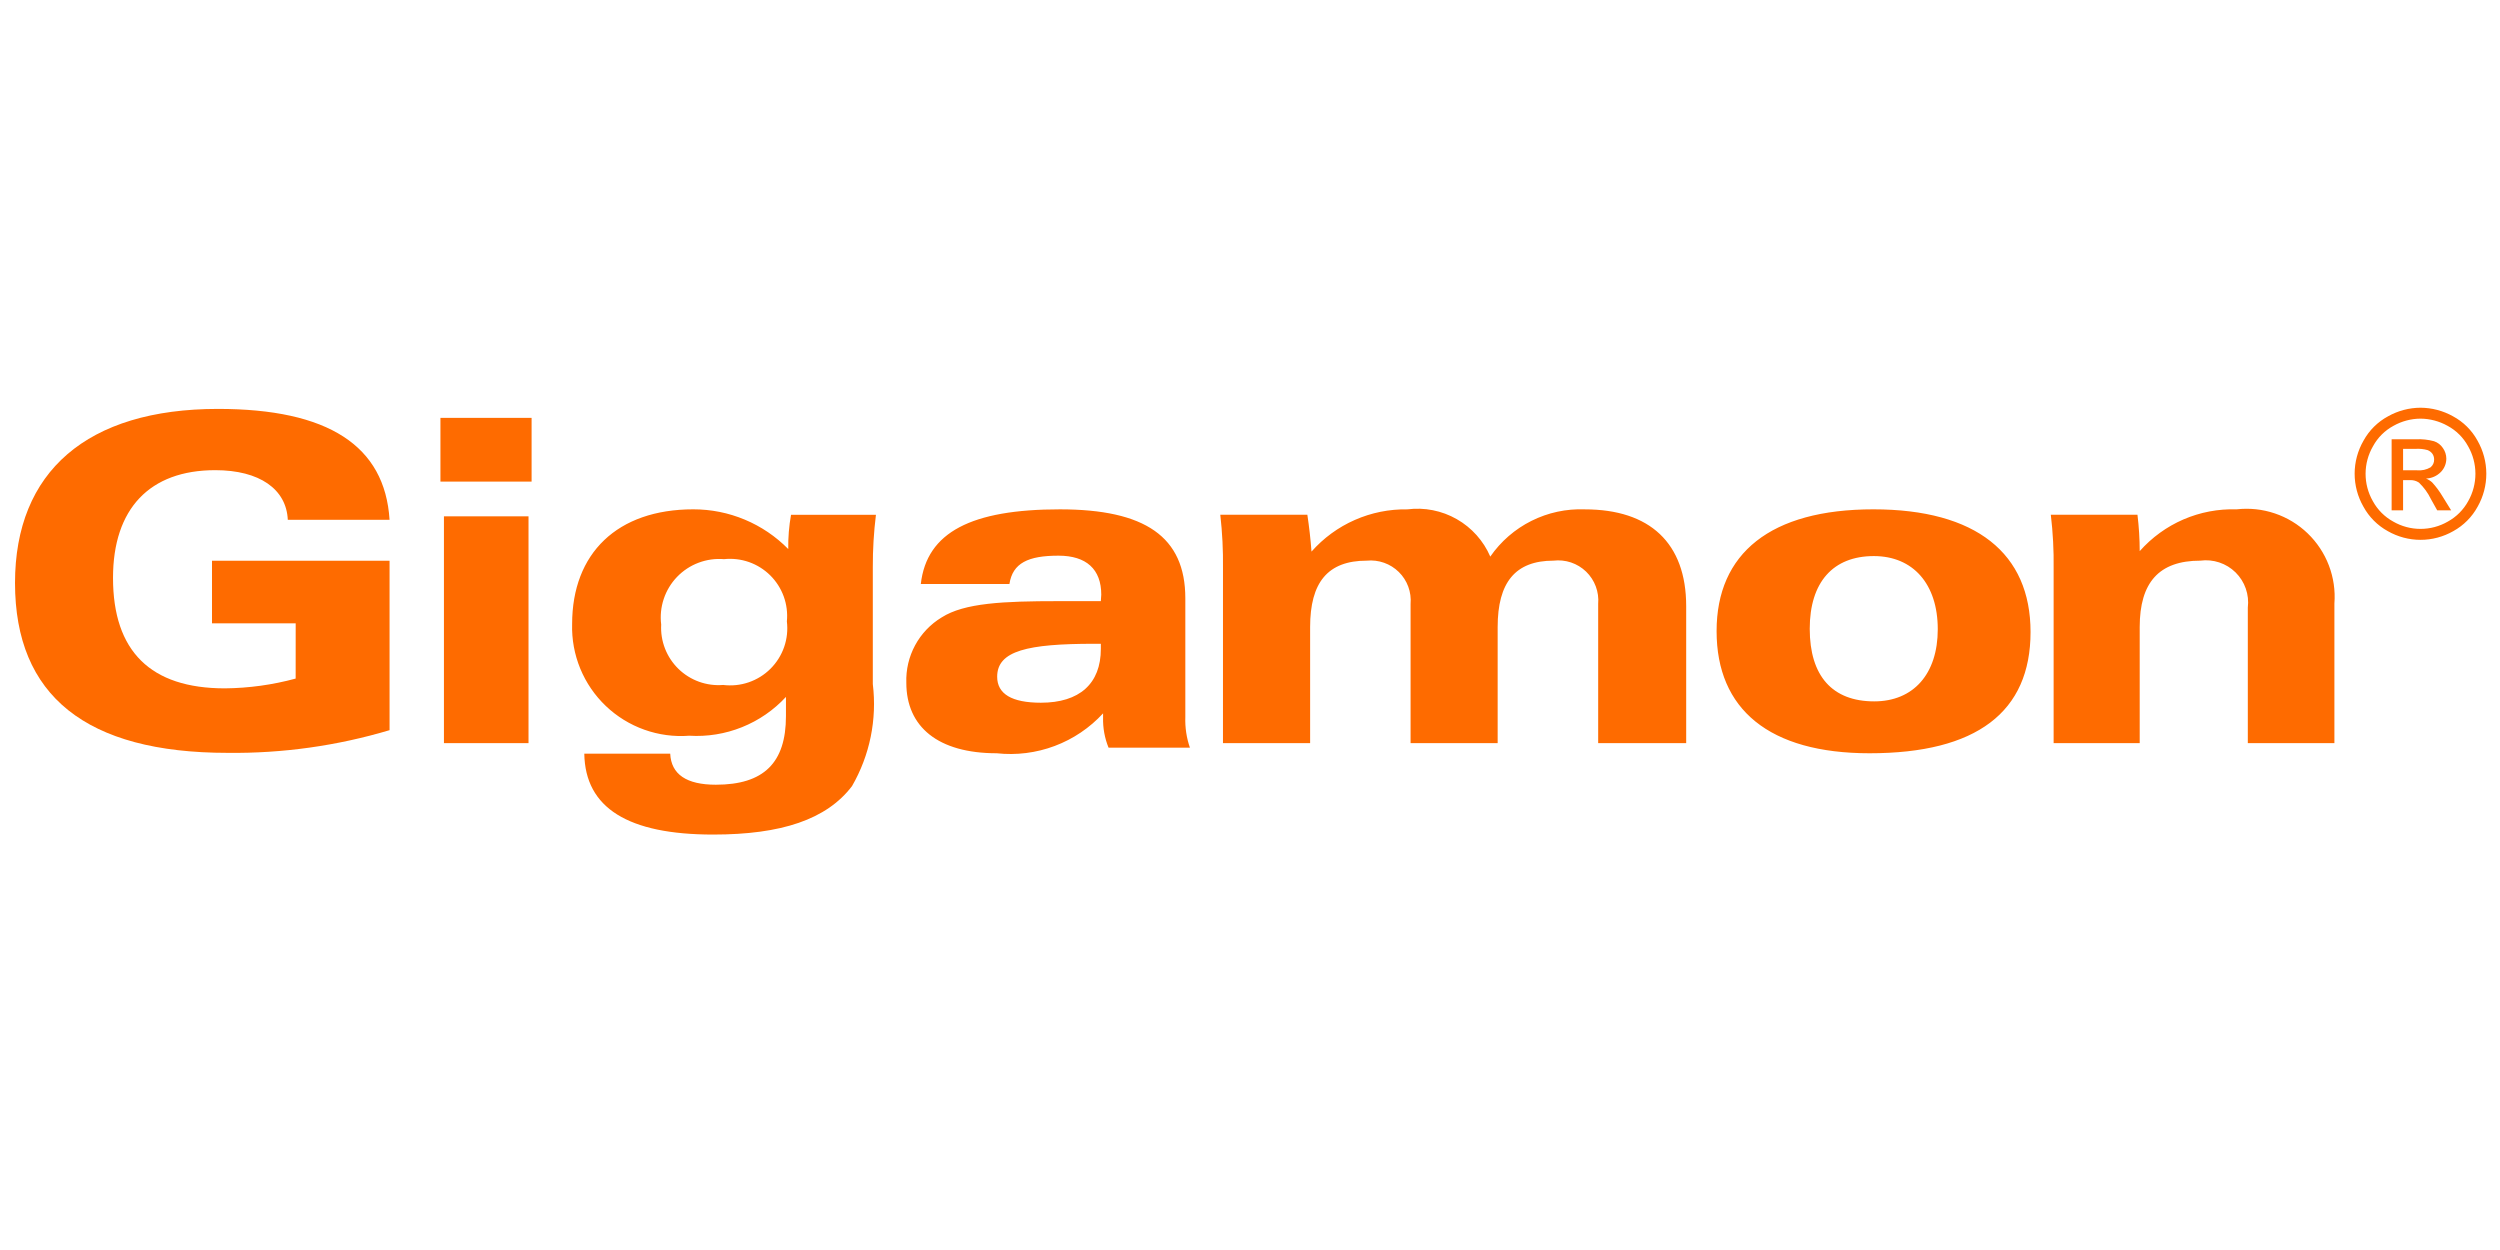
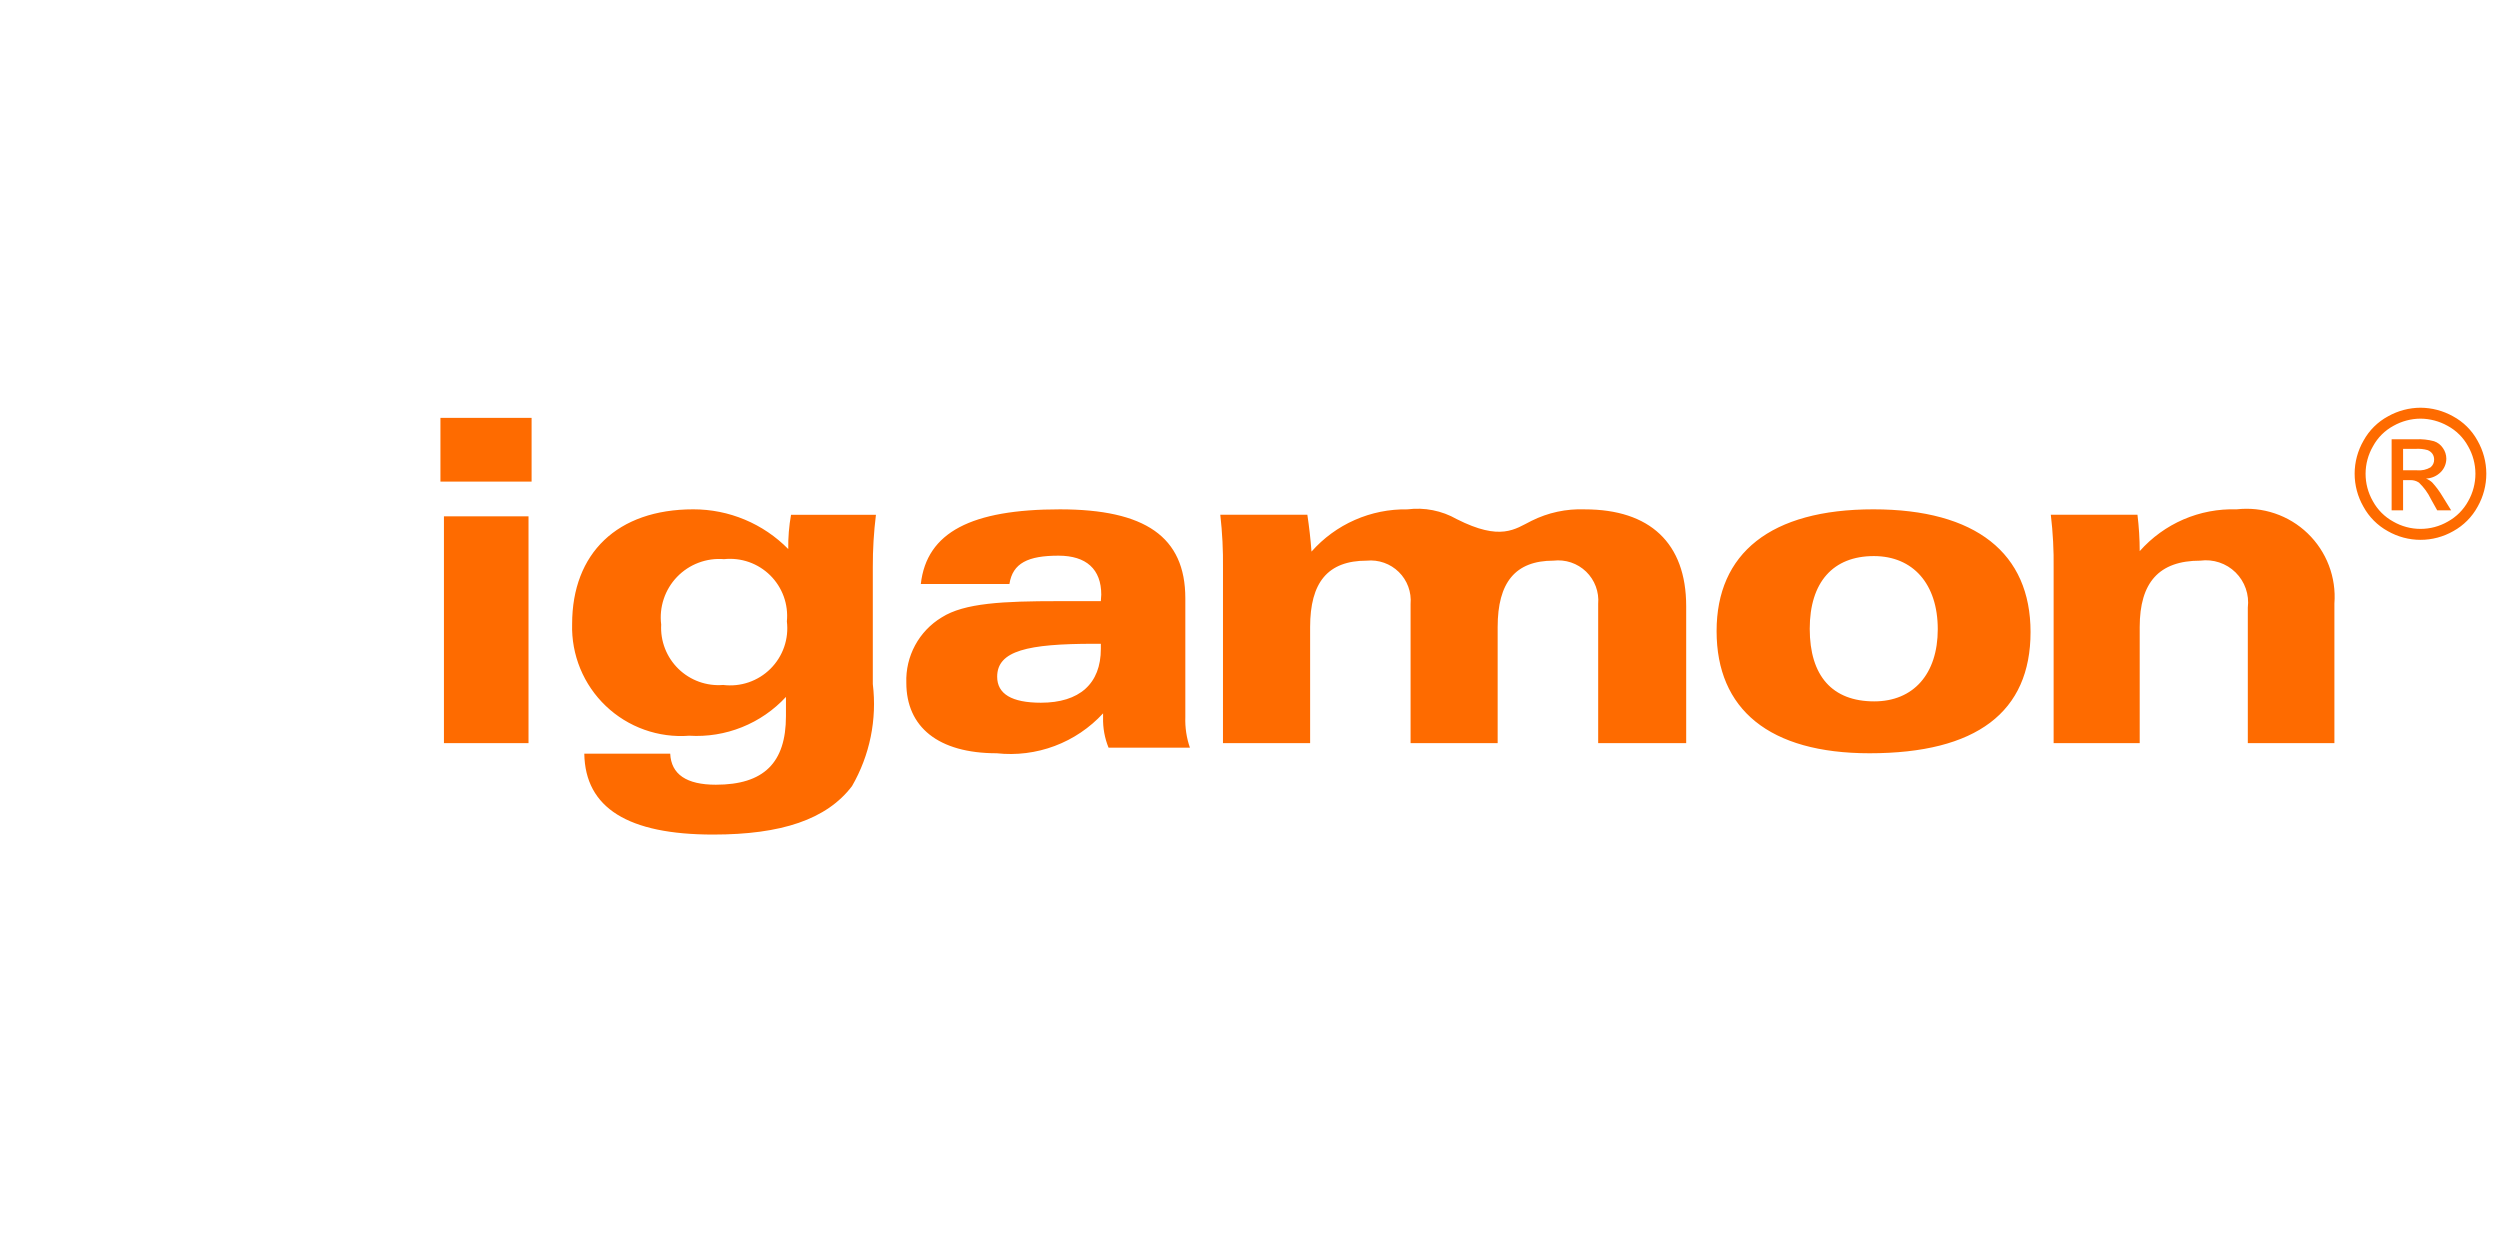
<svg xmlns="http://www.w3.org/2000/svg" width="160" height="80" viewBox="0 0 160 80" fill="none">
-   <path fill-rule="evenodd" clip-rule="evenodd" d="M18.924 39.892H13.568V35.885H24.932V46.731C21.572 47.733 18.079 48.223 14.573 48.183C5.516 48.183 0.961 44.531 0.961 37.309C0.961 30.18 5.579 26.17 13.954 26.17C20.996 26.17 24.635 28.521 24.932 33.268H18.419C18.331 31.31 16.617 30.091 13.775 30.091C9.572 30.091 7.233 32.561 7.233 36.985C7.233 41.678 9.634 44.055 14.393 44.055C15.923 44.041 17.445 43.83 18.922 43.429L18.924 39.892Z" fill="#FE6B00" />
-   <path fill-rule="evenodd" clip-rule="evenodd" d="M28.412 47.559H33.825V33.047H28.412V47.559ZM28.188 30.823H34.022V26.745H28.188L28.188 30.823ZM46.28 43.837C46.831 43.905 47.39 43.848 47.916 43.668C48.441 43.488 48.919 43.191 49.312 42.799C49.705 42.407 50.004 41.931 50.186 41.406C50.367 40.881 50.427 40.322 50.36 39.77C50.412 39.231 50.344 38.687 50.16 38.177C49.975 37.667 49.68 37.205 49.295 36.823C48.909 36.442 48.444 36.151 47.933 35.971C47.421 35.792 46.876 35.729 46.337 35.786C45.783 35.74 45.226 35.818 44.706 36.015C44.185 36.211 43.716 36.521 43.33 36.922C42.945 37.323 42.654 37.805 42.479 38.332C42.303 38.86 42.247 39.42 42.316 39.972C42.286 40.495 42.37 41.019 42.56 41.508C42.75 41.997 43.043 42.439 43.419 42.806C43.794 43.172 44.244 43.453 44.737 43.631C45.231 43.809 45.757 43.879 46.28 43.837ZM50.625 32.947H56.06C55.923 34.054 55.856 35.169 55.86 36.285V43.782C56.136 46.045 55.669 48.338 54.528 50.312C52.904 52.446 50.012 53.412 45.643 53.412C40.2 53.412 37.45 51.712 37.395 48.235H42.894C42.953 49.553 43.933 50.222 45.815 50.222C48.885 50.222 50.301 48.816 50.301 45.832V44.603C49.518 45.449 48.556 46.111 47.486 46.54C46.416 46.97 45.264 47.156 44.113 47.086C43.139 47.161 42.161 47.03 41.241 46.702C40.321 46.375 39.48 45.857 38.773 45.183C38.066 44.51 37.509 43.695 37.137 42.792C36.766 41.889 36.588 40.918 36.616 39.941C36.616 35.404 39.51 32.597 44.37 32.597C45.501 32.595 46.621 32.819 47.665 33.256C48.709 33.692 49.655 34.333 50.448 35.139C50.437 34.404 50.497 33.669 50.626 32.945M70.014 41.202C65.768 41.202 63.819 41.645 63.819 43.31C63.819 44.41 64.751 44.974 66.618 44.974C69.085 44.974 70.454 43.759 70.454 41.527V41.202H70.014ZM63.789 48.209C60.037 48.209 58.005 46.519 58.005 43.7C57.975 42.863 58.169 42.033 58.568 41.296C58.966 40.559 59.555 39.942 60.273 39.51C61.725 38.59 64.198 38.473 67.745 38.473H70.454C70.454 38.324 70.481 38.174 70.481 38.061C70.481 36.427 69.522 35.563 67.745 35.563C65.795 35.563 64.81 36.038 64.603 37.375H58.932C59.309 34.053 62.189 32.598 67.834 32.598C73.276 32.598 75.861 34.347 75.861 38.292V45.894C75.838 46.559 75.937 47.223 76.155 47.852H70.948C70.699 47.241 70.58 46.585 70.597 45.926V45.655C69.742 46.584 68.68 47.3 67.498 47.743C66.315 48.187 65.045 48.346 63.789 48.209ZM78.271 36.38C78.286 35.232 78.228 34.084 78.099 32.944H83.671C83.787 33.731 83.879 34.517 83.936 35.302C84.703 34.434 85.648 33.743 86.708 33.277C87.767 32.81 88.915 32.579 90.073 32.599C91.165 32.459 92.274 32.678 93.231 33.224C94.188 33.769 94.942 34.611 95.378 35.622C96.05 34.65 96.957 33.863 98.014 33.335C99.071 32.806 100.245 32.553 101.426 32.599C105.581 32.599 107.916 34.748 107.916 38.795V47.559H102.283V38.65C102.316 38.27 102.264 37.888 102.13 37.53C101.997 37.173 101.785 36.85 101.511 36.584C101.236 36.319 100.906 36.119 100.545 35.997C100.183 35.876 99.799 35.837 99.42 35.882C96.973 35.882 95.85 37.282 95.85 40.131V47.559H90.277V38.65C90.309 38.276 90.259 37.898 90.129 37.545C89.999 37.192 89.793 36.872 89.525 36.608C89.257 36.344 88.934 36.142 88.58 36.017C88.225 35.891 87.847 35.845 87.473 35.882C84.966 35.882 83.848 37.282 83.848 40.131V47.559H78.27L78.271 36.38ZM124.017 40.271C124.017 37.366 122.428 35.589 119.925 35.589C117.324 35.589 115.823 37.25 115.823 40.243C115.823 43.26 117.266 44.888 119.949 44.888C122.455 44.888 124.017 43.139 124.017 40.271ZM109.862 40.39C109.862 35.415 113.311 32.597 119.895 32.597C126.468 32.597 129.955 35.415 129.955 40.449C129.955 45.571 126.499 48.209 119.656 48.209C113.225 48.209 109.862 45.395 109.862 40.39ZM131.432 36.38C131.448 35.232 131.388 34.084 131.252 32.944H136.798C136.892 33.716 136.94 34.494 136.941 35.273C137.714 34.399 138.671 33.706 139.742 33.243C140.813 32.781 141.974 32.561 143.14 32.598C143.965 32.503 144.8 32.592 145.587 32.858C146.374 33.123 147.092 33.559 147.69 34.135C148.289 34.711 148.752 35.412 149.048 36.187C149.344 36.963 149.465 37.795 149.402 38.623V47.559H143.86V38.885C143.91 38.475 143.866 38.059 143.73 37.669C143.595 37.279 143.371 36.926 143.078 36.636C142.784 36.346 142.428 36.127 142.036 35.997C141.644 35.866 141.228 35.827 140.819 35.882C138.172 35.882 136.941 37.281 136.941 40.131V47.559H131.432L131.432 36.38ZM153.797 30.099H154.687C154.989 30.129 155.292 30.062 155.554 29.91C155.629 29.849 155.689 29.772 155.729 29.684C155.769 29.596 155.788 29.5 155.784 29.404C155.785 29.276 155.747 29.151 155.676 29.044C155.597 28.935 155.488 28.852 155.361 28.805C155.123 28.739 154.875 28.712 154.628 28.726H153.797V30.099ZM153.064 32.659V28.113H154.622C155.012 28.094 155.402 28.137 155.778 28.238C156.012 28.316 156.213 28.471 156.348 28.677C156.486 28.873 156.562 29.105 156.565 29.345C156.565 29.506 156.534 29.666 156.473 29.815C156.412 29.964 156.322 30.1 156.208 30.215C155.958 30.467 155.62 30.614 155.265 30.627C155.407 30.685 155.539 30.767 155.653 30.869C155.907 31.145 156.131 31.448 156.322 31.77L156.874 32.662H155.982L155.58 31.943C155.389 31.548 155.13 31.19 154.813 30.886C154.641 30.77 154.435 30.715 154.228 30.729H153.797V32.662H153.064L153.064 32.659ZM154.914 26.793C154.308 26.796 153.714 26.954 153.186 27.251C152.631 27.549 152.175 28.002 151.875 28.555C151.564 29.089 151.399 29.696 151.397 30.314C151.395 30.931 151.556 31.539 151.863 32.075C152.164 32.626 152.616 33.08 153.167 33.381C153.698 33.688 154.301 33.849 154.914 33.849C155.528 33.849 156.13 33.688 156.661 33.381C157.211 33.078 157.663 32.625 157.964 32.075C158.269 31.538 158.428 30.931 158.427 30.314C158.425 29.697 158.263 29.09 157.955 28.555C157.653 28.002 157.197 27.549 156.642 27.251C156.114 26.956 155.52 26.798 154.914 26.793ZM154.914 26.094C155.64 26.098 156.354 26.286 156.987 26.64C157.653 26.997 158.2 27.54 158.562 28.203C158.929 28.846 159.123 29.573 159.124 30.313C159.126 31.053 158.935 31.78 158.57 32.425C158.211 33.085 157.67 33.629 157.012 33.992C156.373 34.357 155.65 34.55 154.915 34.55C154.179 34.55 153.456 34.357 152.818 33.992C152.159 33.629 151.617 33.085 151.258 32.425C150.889 31.782 150.696 31.054 150.697 30.313C150.698 29.572 150.894 28.844 151.265 28.203C151.628 27.54 152.177 26.996 152.844 26.639C153.477 26.285 154.189 26.097 154.914 26.094Z" fill="#FE6B00" />
+   <path fill-rule="evenodd" clip-rule="evenodd" d="M28.412 47.559H33.825V33.047H28.412V47.559ZM28.188 30.823H34.022V26.745H28.188L28.188 30.823ZM46.28 43.837C46.831 43.905 47.39 43.848 47.916 43.668C48.441 43.488 48.919 43.191 49.312 42.799C49.705 42.407 50.004 41.931 50.186 41.406C50.367 40.881 50.427 40.322 50.36 39.77C50.412 39.231 50.344 38.687 50.16 38.177C49.975 37.667 49.68 37.205 49.295 36.823C48.909 36.442 48.444 36.151 47.933 35.971C47.421 35.792 46.876 35.729 46.337 35.786C45.783 35.74 45.226 35.818 44.706 36.015C44.185 36.211 43.716 36.521 43.33 36.922C42.945 37.323 42.654 37.805 42.479 38.332C42.303 38.86 42.247 39.42 42.316 39.972C42.286 40.495 42.37 41.019 42.56 41.508C42.75 41.997 43.043 42.439 43.419 42.806C43.794 43.172 44.244 43.453 44.737 43.631C45.231 43.809 45.757 43.879 46.28 43.837ZM50.625 32.947H56.06C55.923 34.054 55.856 35.169 55.86 36.285V43.782C56.136 46.045 55.669 48.338 54.528 50.312C52.904 52.446 50.012 53.412 45.643 53.412C40.2 53.412 37.45 51.712 37.395 48.235H42.894C42.953 49.553 43.933 50.222 45.815 50.222C48.885 50.222 50.301 48.816 50.301 45.832V44.603C49.518 45.449 48.556 46.111 47.486 46.54C46.416 46.97 45.264 47.156 44.113 47.086C43.139 47.161 42.161 47.03 41.241 46.702C40.321 46.375 39.48 45.857 38.773 45.183C38.066 44.51 37.509 43.695 37.137 42.792C36.766 41.889 36.588 40.918 36.616 39.941C36.616 35.404 39.51 32.597 44.37 32.597C45.501 32.595 46.621 32.819 47.665 33.256C48.709 33.692 49.655 34.333 50.448 35.139C50.437 34.404 50.497 33.669 50.626 32.945M70.014 41.202C65.768 41.202 63.819 41.645 63.819 43.31C63.819 44.41 64.751 44.974 66.618 44.974C69.085 44.974 70.454 43.759 70.454 41.527V41.202H70.014ZM63.789 48.209C60.037 48.209 58.005 46.519 58.005 43.7C57.975 42.863 58.169 42.033 58.568 41.296C58.966 40.559 59.555 39.942 60.273 39.51C61.725 38.59 64.198 38.473 67.745 38.473H70.454C70.454 38.324 70.481 38.174 70.481 38.061C70.481 36.427 69.522 35.563 67.745 35.563C65.795 35.563 64.81 36.038 64.603 37.375H58.932C59.309 34.053 62.189 32.598 67.834 32.598C73.276 32.598 75.861 34.347 75.861 38.292V45.894C75.838 46.559 75.937 47.223 76.155 47.852H70.948C70.699 47.241 70.58 46.585 70.597 45.926V45.655C69.742 46.584 68.68 47.3 67.498 47.743C66.315 48.187 65.045 48.346 63.789 48.209ZM78.271 36.38C78.286 35.232 78.228 34.084 78.099 32.944H83.671C83.787 33.731 83.879 34.517 83.936 35.302C84.703 34.434 85.648 33.743 86.708 33.277C87.767 32.81 88.915 32.579 90.073 32.599C91.165 32.459 92.274 32.678 93.231 33.224C96.05 34.65 96.957 33.863 98.014 33.335C99.071 32.806 100.245 32.553 101.426 32.599C105.581 32.599 107.916 34.748 107.916 38.795V47.559H102.283V38.65C102.316 38.27 102.264 37.888 102.13 37.53C101.997 37.173 101.785 36.85 101.511 36.584C101.236 36.319 100.906 36.119 100.545 35.997C100.183 35.876 99.799 35.837 99.42 35.882C96.973 35.882 95.85 37.282 95.85 40.131V47.559H90.277V38.65C90.309 38.276 90.259 37.898 90.129 37.545C89.999 37.192 89.793 36.872 89.525 36.608C89.257 36.344 88.934 36.142 88.58 36.017C88.225 35.891 87.847 35.845 87.473 35.882C84.966 35.882 83.848 37.282 83.848 40.131V47.559H78.27L78.271 36.38ZM124.017 40.271C124.017 37.366 122.428 35.589 119.925 35.589C117.324 35.589 115.823 37.25 115.823 40.243C115.823 43.26 117.266 44.888 119.949 44.888C122.455 44.888 124.017 43.139 124.017 40.271ZM109.862 40.39C109.862 35.415 113.311 32.597 119.895 32.597C126.468 32.597 129.955 35.415 129.955 40.449C129.955 45.571 126.499 48.209 119.656 48.209C113.225 48.209 109.862 45.395 109.862 40.39ZM131.432 36.38C131.448 35.232 131.388 34.084 131.252 32.944H136.798C136.892 33.716 136.94 34.494 136.941 35.273C137.714 34.399 138.671 33.706 139.742 33.243C140.813 32.781 141.974 32.561 143.14 32.598C143.965 32.503 144.8 32.592 145.587 32.858C146.374 33.123 147.092 33.559 147.69 34.135C148.289 34.711 148.752 35.412 149.048 36.187C149.344 36.963 149.465 37.795 149.402 38.623V47.559H143.86V38.885C143.91 38.475 143.866 38.059 143.73 37.669C143.595 37.279 143.371 36.926 143.078 36.636C142.784 36.346 142.428 36.127 142.036 35.997C141.644 35.866 141.228 35.827 140.819 35.882C138.172 35.882 136.941 37.281 136.941 40.131V47.559H131.432L131.432 36.38ZM153.797 30.099H154.687C154.989 30.129 155.292 30.062 155.554 29.91C155.629 29.849 155.689 29.772 155.729 29.684C155.769 29.596 155.788 29.5 155.784 29.404C155.785 29.276 155.747 29.151 155.676 29.044C155.597 28.935 155.488 28.852 155.361 28.805C155.123 28.739 154.875 28.712 154.628 28.726H153.797V30.099ZM153.064 32.659V28.113H154.622C155.012 28.094 155.402 28.137 155.778 28.238C156.012 28.316 156.213 28.471 156.348 28.677C156.486 28.873 156.562 29.105 156.565 29.345C156.565 29.506 156.534 29.666 156.473 29.815C156.412 29.964 156.322 30.1 156.208 30.215C155.958 30.467 155.62 30.614 155.265 30.627C155.407 30.685 155.539 30.767 155.653 30.869C155.907 31.145 156.131 31.448 156.322 31.77L156.874 32.662H155.982L155.58 31.943C155.389 31.548 155.13 31.19 154.813 30.886C154.641 30.77 154.435 30.715 154.228 30.729H153.797V32.662H153.064L153.064 32.659ZM154.914 26.793C154.308 26.796 153.714 26.954 153.186 27.251C152.631 27.549 152.175 28.002 151.875 28.555C151.564 29.089 151.399 29.696 151.397 30.314C151.395 30.931 151.556 31.539 151.863 32.075C152.164 32.626 152.616 33.08 153.167 33.381C153.698 33.688 154.301 33.849 154.914 33.849C155.528 33.849 156.13 33.688 156.661 33.381C157.211 33.078 157.663 32.625 157.964 32.075C158.269 31.538 158.428 30.931 158.427 30.314C158.425 29.697 158.263 29.09 157.955 28.555C157.653 28.002 157.197 27.549 156.642 27.251C156.114 26.956 155.52 26.798 154.914 26.793ZM154.914 26.094C155.64 26.098 156.354 26.286 156.987 26.64C157.653 26.997 158.2 27.54 158.562 28.203C158.929 28.846 159.123 29.573 159.124 30.313C159.126 31.053 158.935 31.78 158.57 32.425C158.211 33.085 157.67 33.629 157.012 33.992C156.373 34.357 155.65 34.55 154.915 34.55C154.179 34.55 153.456 34.357 152.818 33.992C152.159 33.629 151.617 33.085 151.258 32.425C150.889 31.782 150.696 31.054 150.697 30.313C150.698 29.572 150.894 28.844 151.265 28.203C151.628 27.54 152.177 26.996 152.844 26.639C153.477 26.285 154.189 26.097 154.914 26.094Z" fill="#FE6B00" />
</svg>